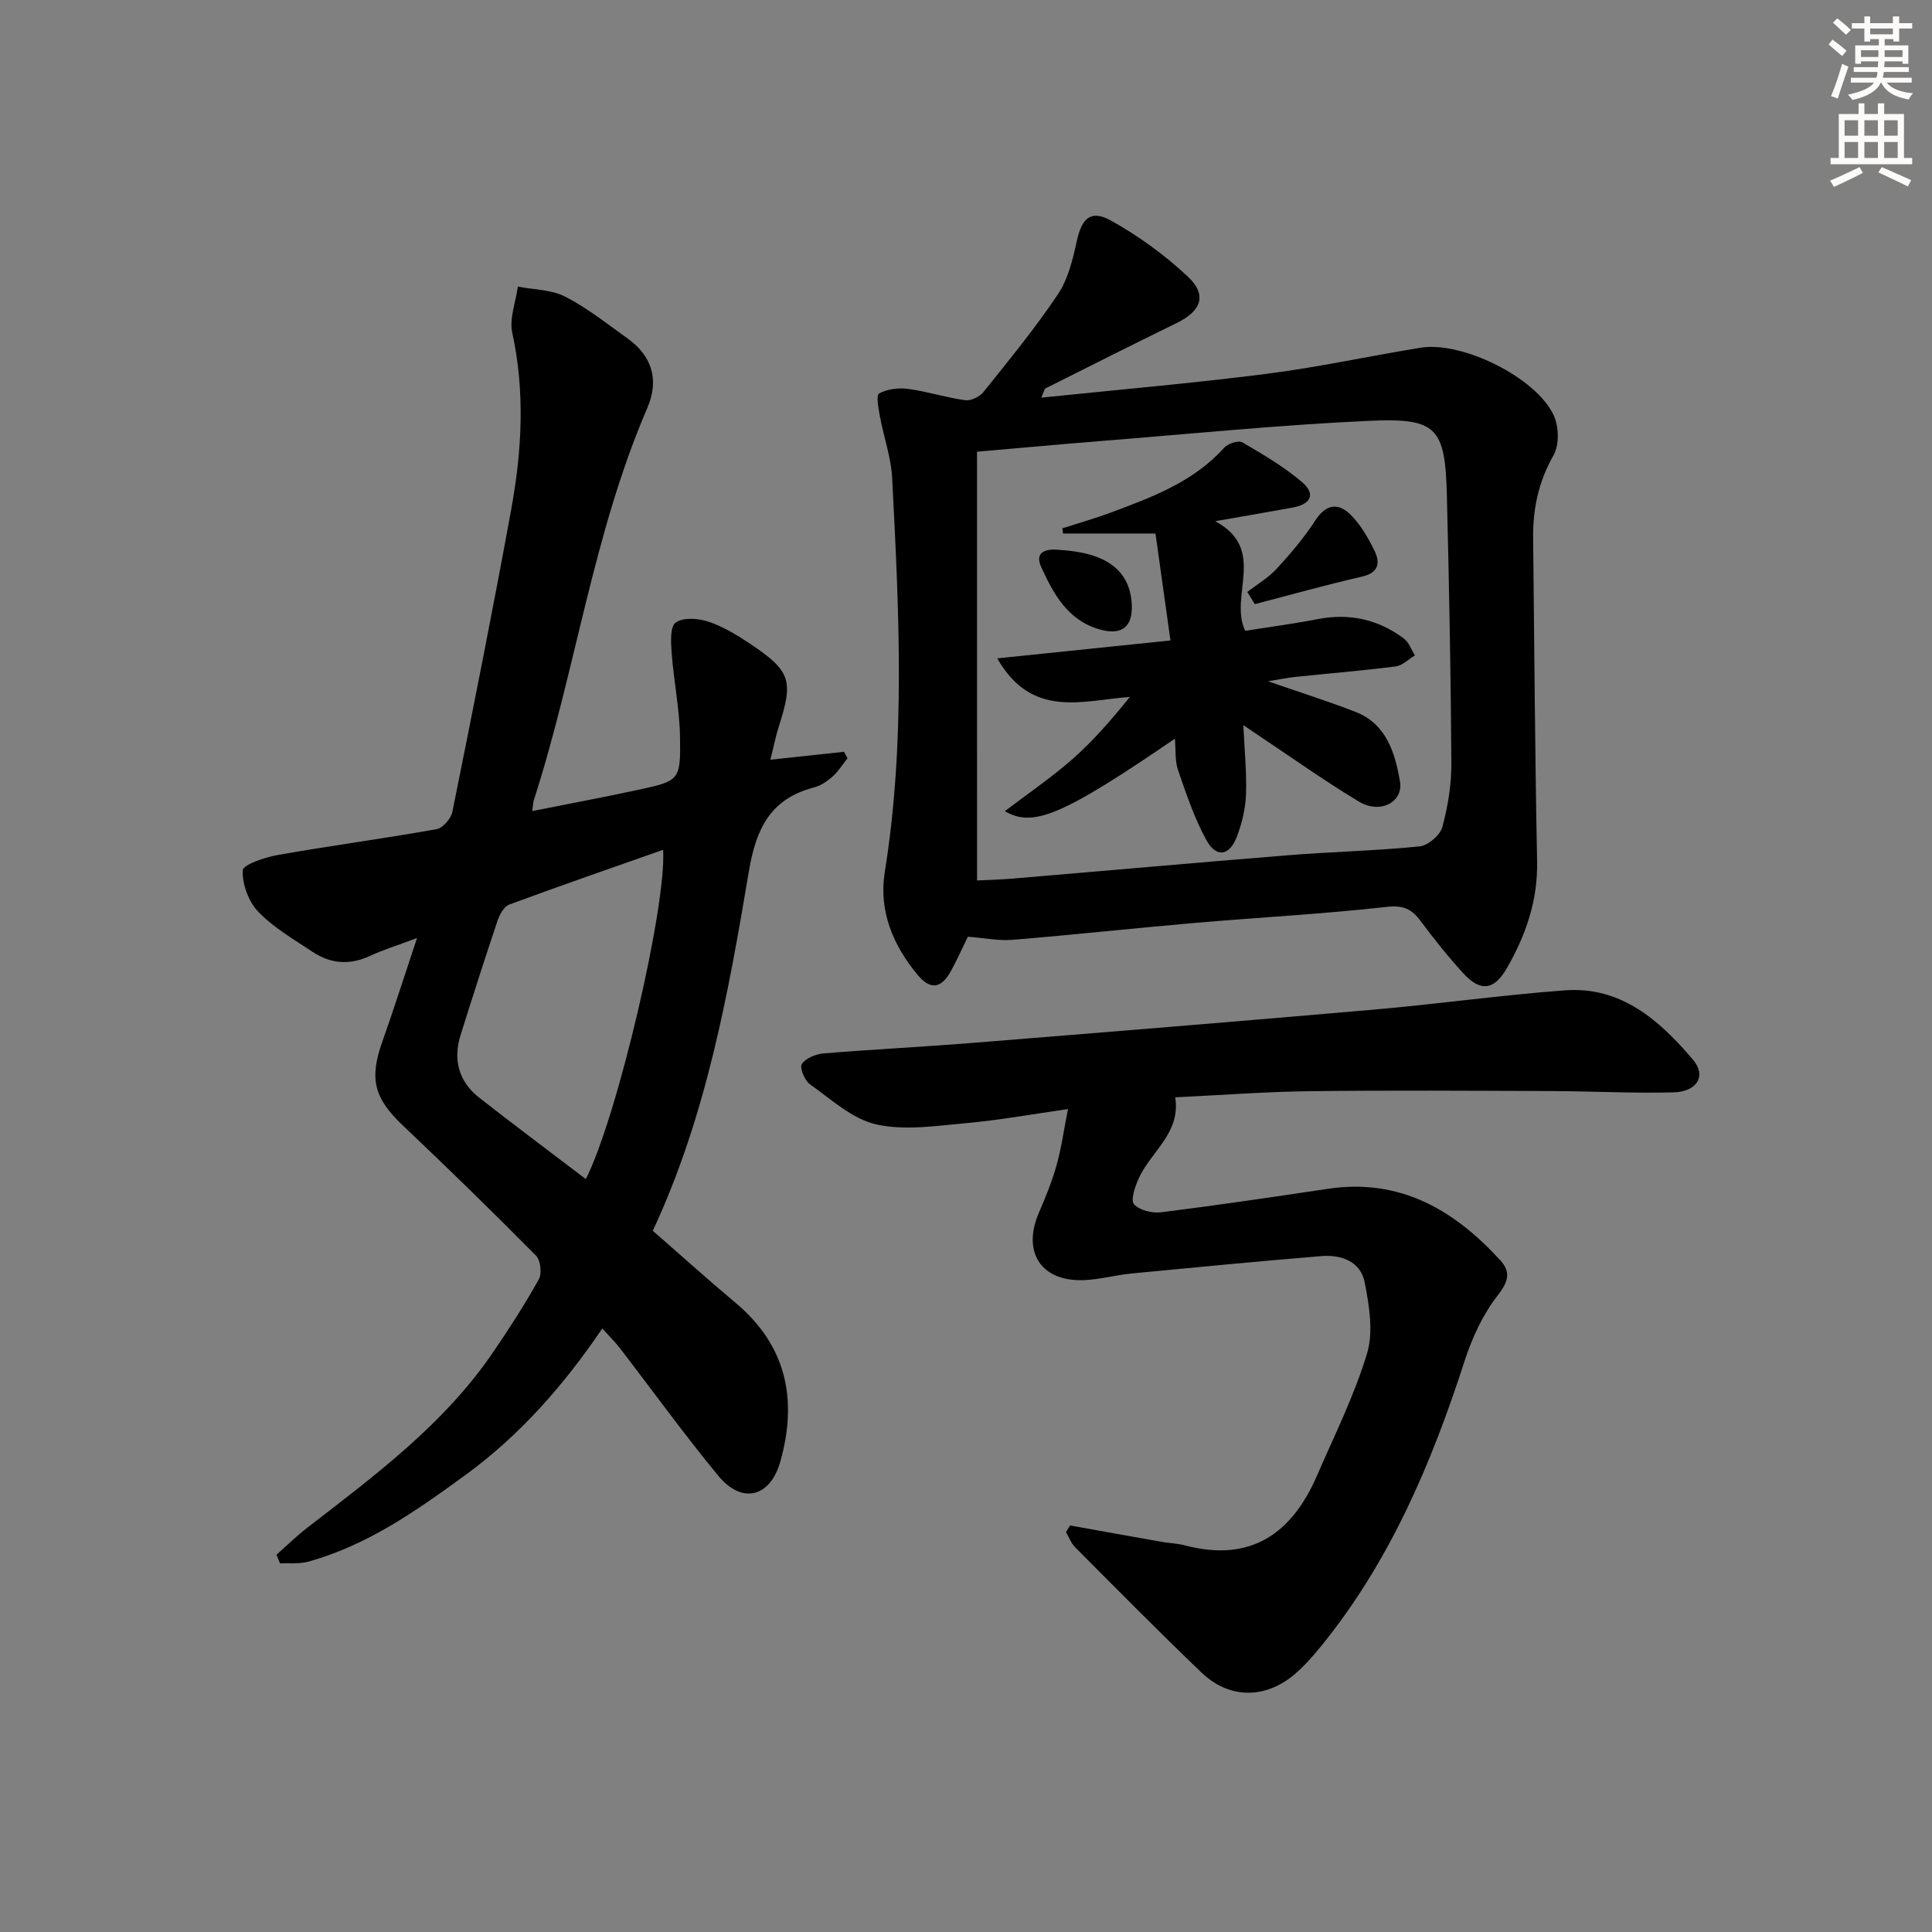
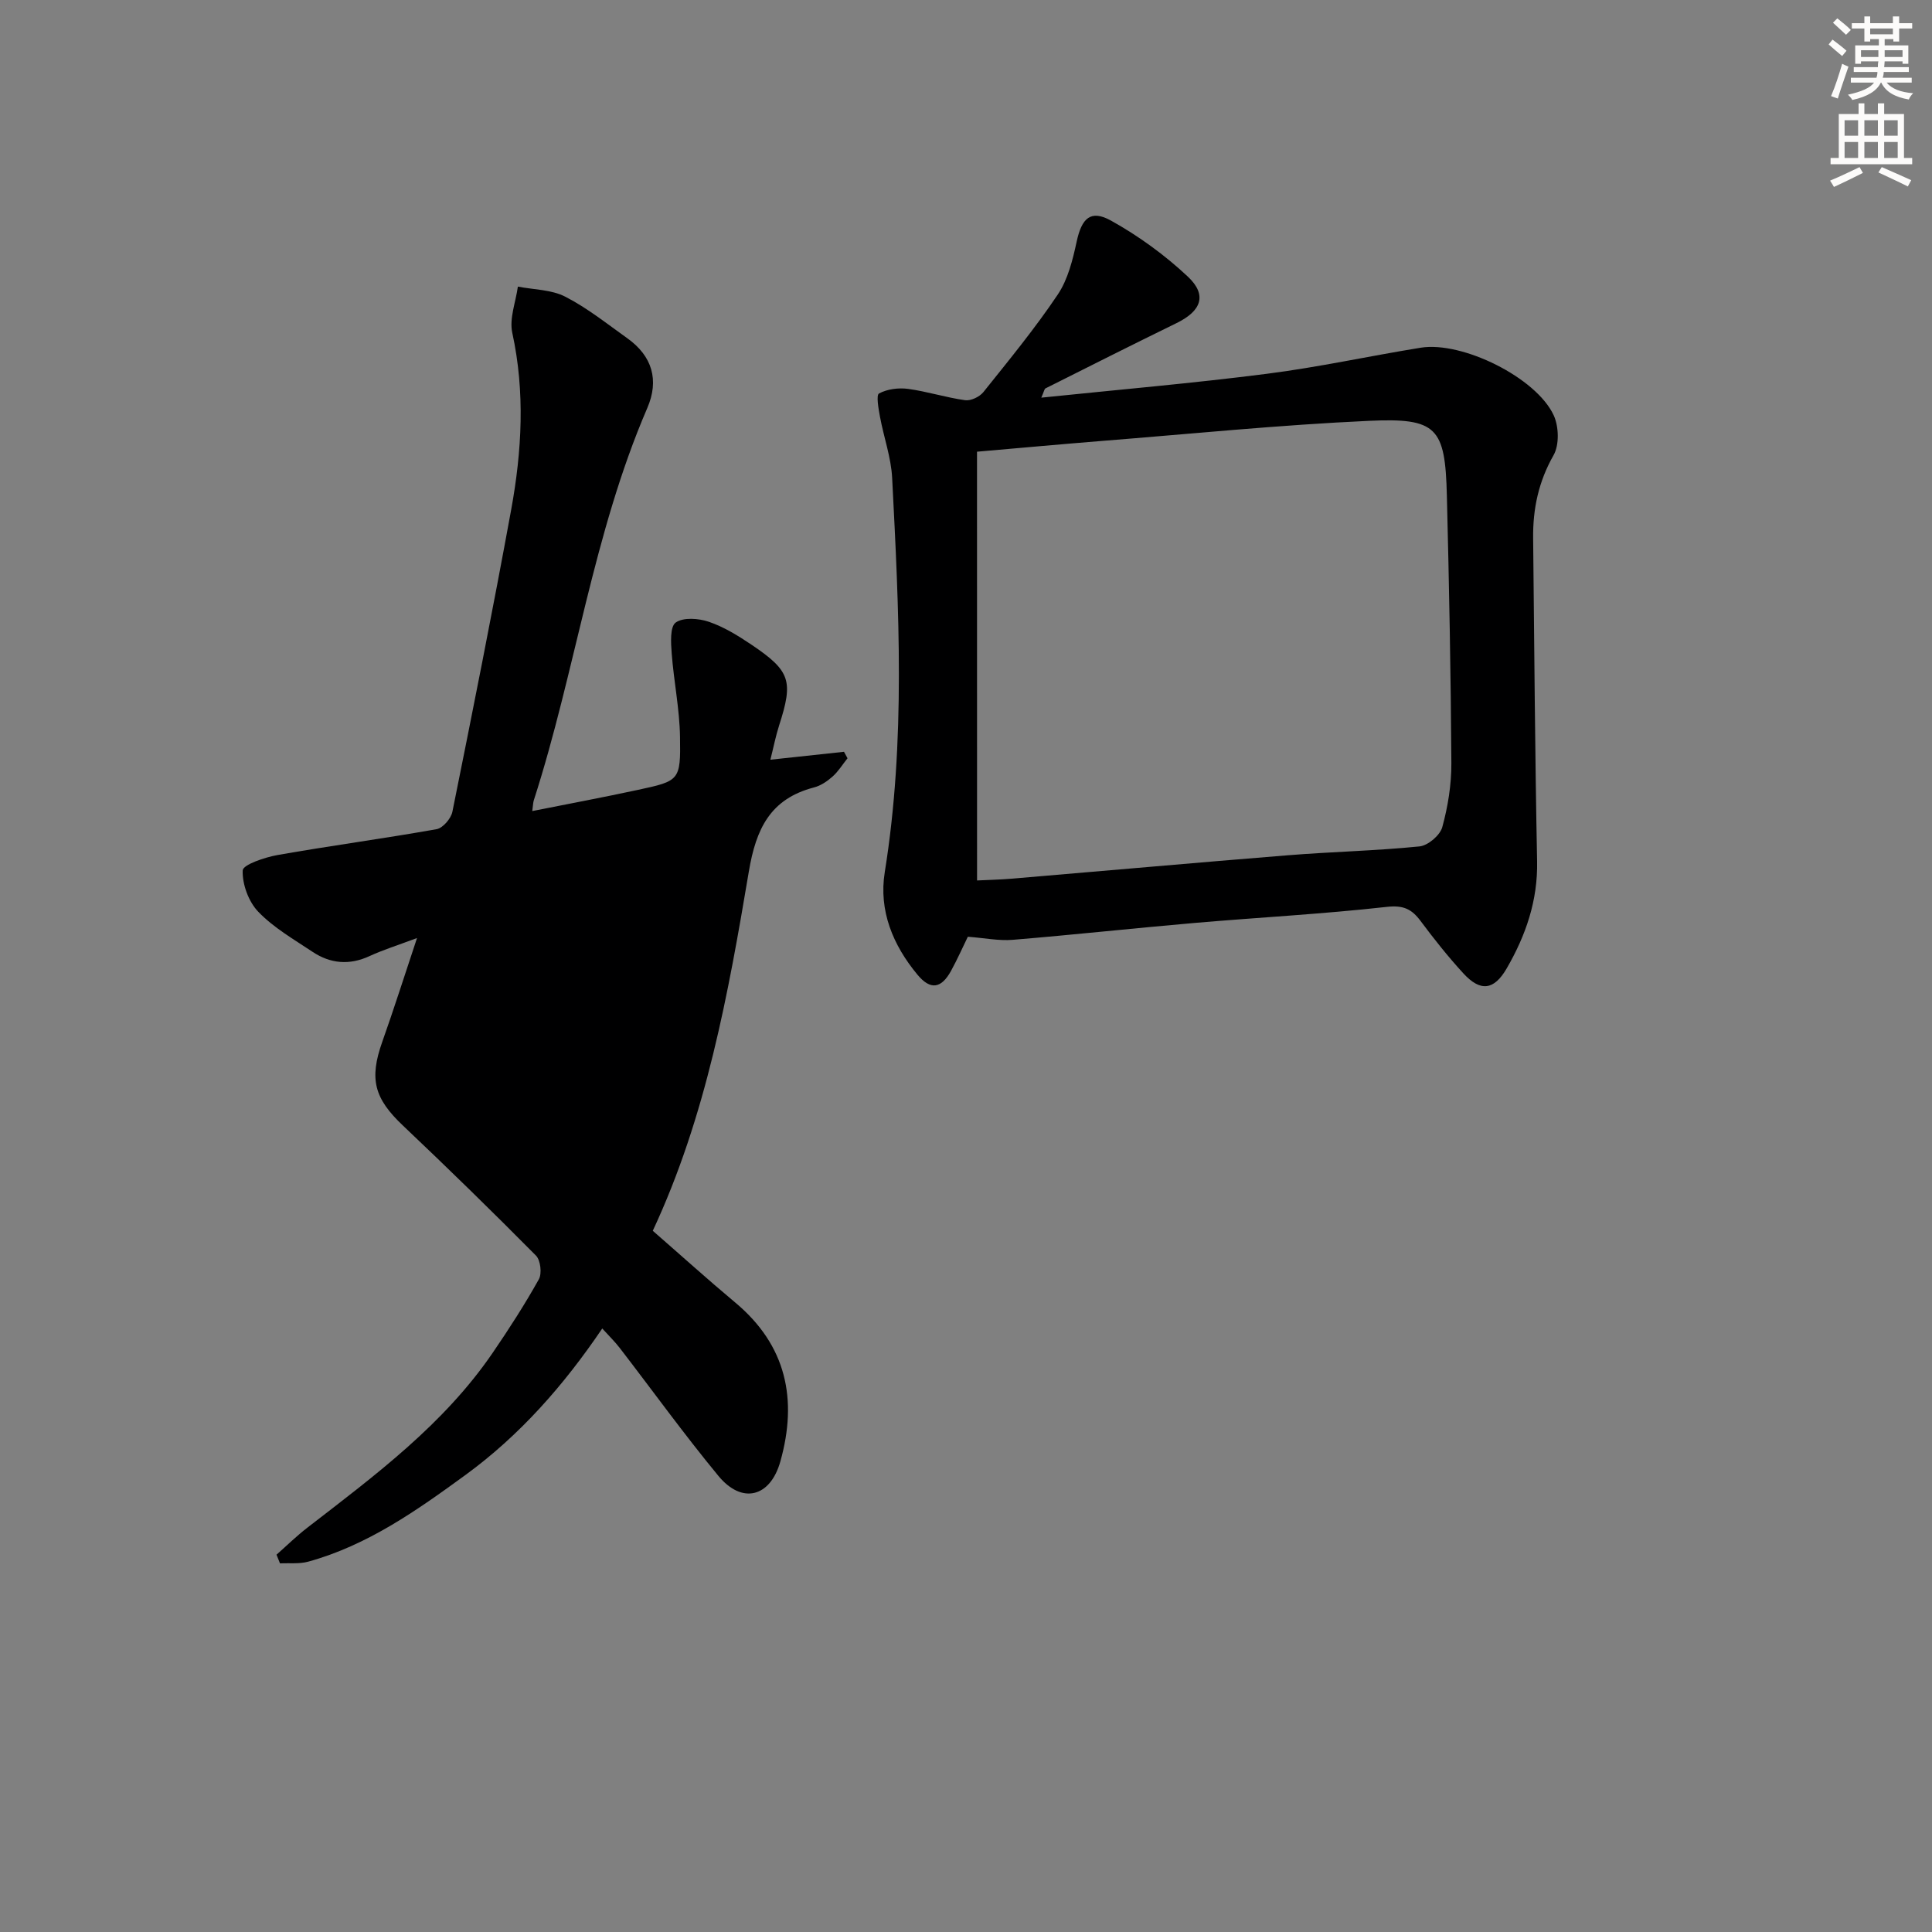
<svg xmlns="http://www.w3.org/2000/svg" enable-background="new 0 0 400 400" viewBox="0 0 400 400">
  <rect x="0" y="0" width="400" height="400" fill="#808080" stroke="none" />
  <g fill="#000001">
-     <path d="m86.34 194.21c-4.11 1.54-7.04 2.45-9.81 3.73-4.18 1.94-8.12 1.59-11.83-.88-3.87-2.58-8.03-4.97-11.21-8.27-2.02-2.09-3.35-5.71-3.24-8.58.05-1.19 4.58-2.72 7.24-3.19 10.94-1.93 21.97-3.4 32.91-5.35 1.29-.23 2.97-2.19 3.26-3.59 4.2-20.82 8.35-41.64 12.17-62.53 2.22-12.15 2.91-24.36.23-36.66-.64-2.96.72-6.35 1.16-9.55 3.3.64 6.95.61 9.82 2.09 4.55 2.33 8.62 5.6 12.82 8.59 5.19 3.69 6.65 8.69 4.15 14.47-11.25 26.08-14.84 54.37-23.49 81.2-.15.46-.15.97-.32 2.23 7.49-1.49 14.72-2.84 21.9-4.39 8.58-1.85 8.84-1.93 8.69-10.95-.09-5.76-1.28-11.5-1.72-17.27-.17-2.2-.38-5.56.83-6.42 1.58-1.12 4.75-.88 6.88-.15 3.1 1.06 6.01 2.86 8.75 4.7 8.16 5.49 8.75 7.53 5.77 16.78-.7 2.18-1.14 4.45-1.8 7.07 5.33-.57 10.29-1.11 15.24-1.64.24.45.49.89.73 1.34-1.02 1.27-1.89 2.71-3.09 3.78-1.1.98-2.45 1.9-3.85 2.26-9.04 2.36-12 8.53-13.49 17.4-4.26 25.34-8.83 50.71-19.89 74.39 5.82 5.07 11.36 10.08 17.09 14.87 10.61 8.87 12.92 20.07 9.33 32.87-2.08 7.44-7.95 8.94-12.84 3-7.09-8.59-13.62-17.65-20.42-26.48-.99-1.29-2.17-2.43-3.62-4.03-8 11.82-17.08 22.12-28.31 30.32-10.08 7.35-20.29 14.57-32.55 17.95-1.85.51-3.9.26-5.86.36-.24-.6-.48-1.2-.72-1.8 2.13-1.88 4.17-3.89 6.42-5.62 13.98-10.8 28.2-21.34 38.34-36.18 3.38-4.94 6.63-9.99 9.55-15.21.67-1.2.36-3.95-.59-4.91-9.02-9.11-18.2-18.07-27.51-26.89-5.97-5.64-7.06-9.63-4.32-17.36 2.36-6.65 4.5-13.39 7.2-21.5zm34.95 49.91c6.53-12.87 16.75-56.59 16-68.18-10.69 3.77-21.31 7.44-31.85 11.34-1.09.4-2 2.07-2.43 3.34-2.64 7.86-5.17 15.76-7.65 23.68-1.6 5.13-.38 9.62 3.84 12.95 7.18 5.63 14.5 11.08 22.09 16.87z" />
+     <path d="m86.34 194.21c-4.11 1.54-7.04 2.45-9.81 3.73-4.18 1.94-8.12 1.59-11.83-.88-3.87-2.58-8.03-4.97-11.21-8.27-2.02-2.09-3.35-5.71-3.24-8.58.05-1.19 4.58-2.72 7.24-3.19 10.94-1.93 21.97-3.4 32.91-5.35 1.29-.23 2.97-2.19 3.26-3.59 4.2-20.82 8.35-41.64 12.17-62.53 2.22-12.15 2.91-24.36.23-36.66-.64-2.96.72-6.35 1.16-9.55 3.3.64 6.95.61 9.82 2.09 4.55 2.33 8.62 5.6 12.82 8.59 5.19 3.69 6.65 8.69 4.15 14.47-11.25 26.08-14.84 54.37-23.49 81.2-.15.46-.15.97-.32 2.23 7.49-1.49 14.72-2.84 21.9-4.39 8.58-1.85 8.84-1.93 8.69-10.95-.09-5.76-1.28-11.5-1.72-17.27-.17-2.2-.38-5.56.83-6.42 1.58-1.12 4.75-.88 6.88-.15 3.1 1.06 6.01 2.86 8.75 4.7 8.16 5.49 8.75 7.53 5.77 16.78-.7 2.18-1.14 4.45-1.8 7.07 5.33-.57 10.29-1.11 15.24-1.64.24.45.49.89.73 1.34-1.02 1.27-1.89 2.71-3.09 3.78-1.1.98-2.45 1.9-3.85 2.26-9.04 2.36-12 8.53-13.49 17.4-4.26 25.34-8.83 50.71-19.89 74.39 5.82 5.07 11.36 10.08 17.09 14.87 10.61 8.87 12.92 20.07 9.33 32.87-2.08 7.44-7.95 8.94-12.84 3-7.09-8.59-13.62-17.65-20.42-26.48-.99-1.29-2.17-2.43-3.62-4.03-8 11.82-17.08 22.12-28.31 30.32-10.08 7.35-20.29 14.57-32.55 17.95-1.85.51-3.9.26-5.86.36-.24-.6-.48-1.2-.72-1.8 2.13-1.88 4.17-3.89 6.42-5.62 13.98-10.8 28.2-21.34 38.34-36.18 3.38-4.94 6.63-9.99 9.55-15.21.67-1.2.36-3.95-.59-4.91-9.02-9.11-18.2-18.07-27.51-26.89-5.97-5.64-7.06-9.63-4.32-17.36 2.36-6.65 4.5-13.39 7.2-21.5zm34.95 49.91z" />
    <path d="m215.59 82.33c16.01-1.66 31.39-2.98 46.69-4.94 10.68-1.36 21.23-3.68 31.86-5.4 8.59-1.39 23.93 6.18 27.54 14 1.07 2.33 1.18 6.14-.04 8.27-3.1 5.45-4.29 11.09-4.22 17.16.24 22.3.38 44.6.82 66.89.16 8.15-2.34 15.35-6.3 22.2-2.63 4.53-5.44 4.88-9 .98-3.14-3.43-6.05-7.09-8.83-10.82-1.85-2.48-3.57-3.29-7-2.91-13.2 1.48-26.49 2.18-39.73 3.32-12.57 1.09-25.12 2.46-37.7 3.5-2.9.24-5.86-.38-9.3-.64-1.01 2.06-2.14 4.62-3.48 7.07-2.01 3.66-4.25 4.04-6.94.8-5.08-6.11-8.06-13.26-6.78-21.23 4.36-27.16 2.93-54.4 1.53-81.64-.22-4.25-1.74-8.42-2.52-12.66-.3-1.64-.82-4.48-.19-4.82 1.7-.91 4.02-1.21 5.99-.95 3.98.54 7.86 1.8 11.84 2.35 1.18.16 2.98-.7 3.77-1.68 5.29-6.61 10.69-13.18 15.4-20.2 2.11-3.14 3.1-7.2 3.92-10.99 1.04-4.79 2.87-6.67 7.11-4.31 5.7 3.17 11.15 7.13 15.9 11.59 4.06 3.82 2.8 7.11-2.33 9.62-9.09 4.44-18.12 8.99-27.16 13.53-.21.12-.26.57-.85 1.91zm-13.3 99.96c2.12-.11 4.73-.16 7.32-.38 19.03-1.6 38.05-3.31 57.08-4.84 9.06-.73 18.17-.92 27.21-1.83 1.75-.18 4.25-2.3 4.71-3.99 1.17-4.27 1.9-8.81 1.88-13.24-.11-18.46-.47-36.93-.93-55.39-.35-14.1-2.02-16.14-16.14-15.49-18.41.84-36.77 2.69-55.15 4.15-8.38.67-16.75 1.44-25.99 2.24.01 29.71.01 59.1.01 88.77z" />
-     <path d="m221.54 315.83c6.3 1.13 12.59 2.27 18.89 3.38 1.63.29 3.33.33 4.92.75 13.59 3.57 22.11-2.42 27.34-14.49 3.62-8.36 7.74-16.6 10.35-25.28 1.34-4.46.44-9.88-.49-14.67-.84-4.34-4.83-5.8-8.97-5.46-13.08 1.08-26.14 2.33-39.2 3.59-3.29.32-6.54 1.22-9.83 1.38-8.97.42-13.01-5.75-9.44-14 1.38-3.19 2.7-6.43 3.64-9.77.98-3.48 1.47-7.1 2.37-11.64-7.43 1.06-14.22 2.3-21.07 2.91-6.21.56-12.75 1.59-18.65.26-4.96-1.12-9.32-5.2-13.71-8.3-1.1-.78-2.18-3.44-1.68-4.2.8-1.21 2.88-2.05 4.48-2.19 10.28-.85 20.58-1.35 30.86-2.18 27.67-2.22 55.33-4.47 82.99-6.88 13.23-1.15 26.39-3.01 39.63-4 11.67-.87 19.64 6.22 26.55 14.37 2.82 3.32.87 6.62-4.03 6.75-8.48.22-16.98-.24-25.47-.27-16.63-.06-33.26-.17-49.88.03-9.12.11-18.23.81-27.82 1.27 1.17 7.44-5.08 11.23-7.59 16.85-.75 1.67-1.69 4.47-.94 5.29 1.14 1.26 3.76 1.89 5.61 1.66 11.53-1.44 23.04-3.14 34.53-4.86 14.88-2.23 26.11 4.33 35.68 14.79 2.2 2.4 1.74 4.39-.52 7.27-3.07 3.93-5.31 8.78-6.86 13.58-6.85 21.18-15.42 41.43-29.59 58.9-1.77 2.19-3.66 4.36-5.82 6.15-6.02 4.97-13.38 4.89-19.01-.49-8.89-8.5-17.53-17.27-26.22-25.99-.83-.84-1.27-2.07-1.89-3.13.26-.45.55-.92.84-1.38z" />
-     <path d="m251.59 107.91c10.85 5.81 2.78 15.48 6.21 22.69 4.73-.75 9.9-1.43 15.01-2.42 6.58-1.27 12.52.05 17.83 4.01 1.06.79 1.56 2.32 2.31 3.51-1.33.79-2.6 2.1-4.01 2.28-6.92.88-13.87 1.45-20.81 2.17-1.63.17-3.23.51-5.61.9 6.57 2.28 12.41 4.11 18.1 6.33 6.44 2.51 8.2 8.47 9.23 14.4.74 4.28-4.08 6.82-8.45 4.21-7.11-4.26-13.88-9.1-20.79-13.7-.92-.61-1.83-1.24-3.19-2.16.24 5.22.71 9.8.55 14.36-.1 2.91-.83 5.91-1.86 8.66-1.51 4.05-4.27 4.53-6.32.83-2.51-4.55-4.18-9.6-5.89-14.55-.67-1.94-.45-4.19-.65-6.49-23.17 15.83-29.32 18.47-35.21 15 4.73-3.6 9.61-6.91 14-10.77 4.29-3.78 8.07-8.14 11.89-12.88-9.89.74-20.27 4.57-27.46-7.98 11.97-1.24 23.32-2.41 35.86-3.71-1.02-7.29-2.02-14.47-3.1-22.14-7.01 0-13.07 0-19.14 0-.05-.36-.09-.72-.14-1.08 3.33-1.07 6.7-2.02 9.97-3.24 8.57-3.19 17.15-6.34 23.54-13.45.77-.86 2.94-1.57 3.74-1.11 4.27 2.48 8.6 5.03 12.35 8.21 2.89 2.45 1.91 4.6-1.9 5.29-5.34.98-10.7 1.89-16.06 2.83z" />
-     <path d="m258.24 122.56c2.05-1.59 4.36-2.93 6.09-4.81 2.89-3.14 5.69-6.45 8.01-10.02 2.22-3.43 4.77-3.66 7.29-1.16 2.06 2.04 3.6 4.73 4.9 7.37 1.25 2.52 1.01 4.63-2.57 5.45-7.43 1.7-14.78 3.77-22.17 5.69-.51-.85-1.03-1.69-1.55-2.52z" />
-     <path d="m219.41 113.85c9.61.58 14.46 4.19 14.9 11.11.31 4.84-2.06 6.67-6.66 5.35-6.63-1.9-9.55-7.39-12.08-12.91-1.49-3.27 1.17-3.84 3.84-3.55z" />
  </g>
  <path d="m378.6 9.2.8-1c.9.7 1.9 1.4 2.9 2.3l-.9 1.1c-1.1-.9-2-1.7-2.8-2.4zm.5 10.7c.9-2.1 1.6-4.3 2.3-6.7.4.2.8.4 1.3.6-.7 2.1-1.5 4.3-2.2 6.6zm.4-15.2.9-.9c1 .8 2 1.6 2.8 2.4l-1 1c-1-.9-1.9-1.8-2.7-2.5zm12.5-1.3h1.2v1.4h2.7v1.1h-2.7v2.7h-1.2v-.5h-1.8v1.3h4.9v3.8h-1.2v-.5h-3.7c0 .4-.1.9-.1 1.2h5.1v1h-5.2c0 .5-.1.9-.2 1.2h6v1h-5.2c1.1 1.3 2.9 2 5.5 2.2-.4.4-.7.8-.9 1.3-2.9-.5-4.8-1.6-5.7-3.5h-.1c-.8 1.7-2.7 2.9-5.9 3.6-.2-.4-.6-.8-.9-1.1 2.8-.6 4.6-1.4 5.4-2.5h-4.8v-1h5.3c.1-.3.2-.7.2-1.2h-4.9v-1h5c0-.4 0-.8.1-1.2h-3.6v.5h-1.2v-3.8h4.9v-1.3h-1.8v.5h-1.2v-2.7h-2.6v-1.1h2.6v-1.4h1.2v1.4h4.7v-1.4zm-6.7 8.4h3.6c0-.4 0-.9 0-1.4h-3.6zm1.9-4.7h4.7v-1.2h-4.7zm6.7 3.3h-3.7v1.4h3.7z" fill="#fcfbfa" />
  <path d="m384.7 21.4h1.3v2.2h2.8v-2.2h1.3v2.2h4.1v9.1h1.7v1.3h-16.9v-1.3h1.7v-9.1h4.1v-2.2zm.3 13.2.7 1.2c-1.8.9-3.8 1.9-6 2.9-.2-.4-.5-.8-.8-1.3 2.4-1 4.4-2 6.1-2.8zm-3.1-6.5h2.8v-3.2h-2.8zm0 4.6h2.8v-3.3h-2.8zm4.1-4.6h2.8v-3.2h-2.8zm0 4.6h2.8v-3.3h-2.8zm3.6 1.9c2.1.9 4.1 1.8 6.1 2.7l-.7 1.3c-2.2-1.1-4.2-2-6.1-2.9zm3.3-9.7h-2.8v3.2h2.8zm-2.8 7.8h2.8v-3.3h-2.8z" fill="#fcfbfa" />
</svg>